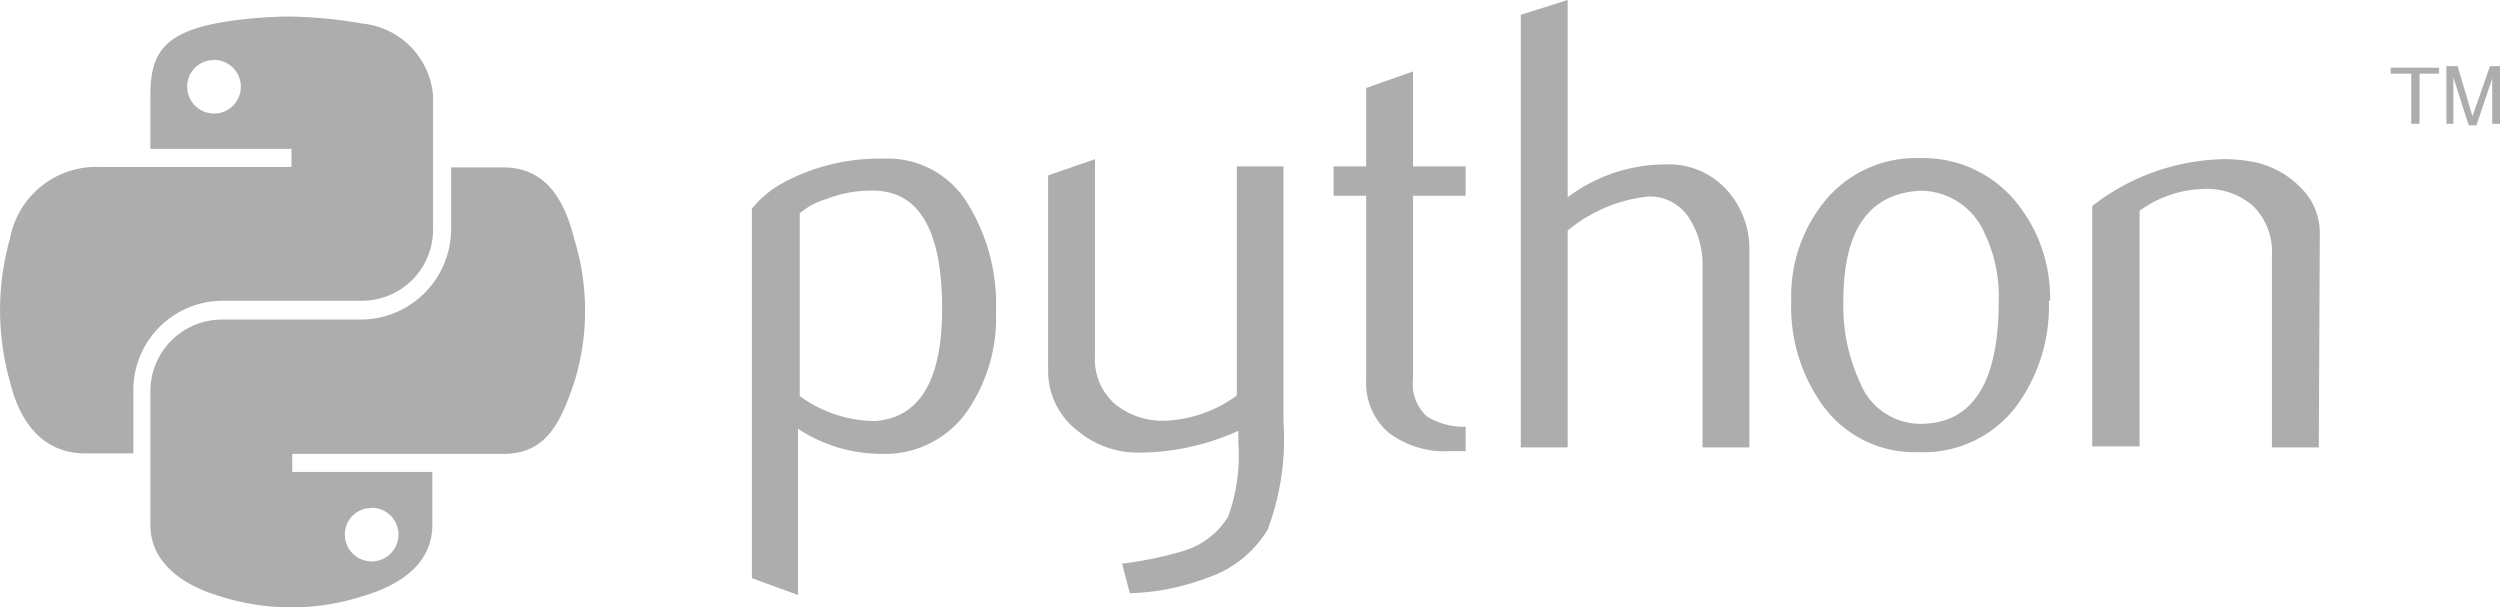
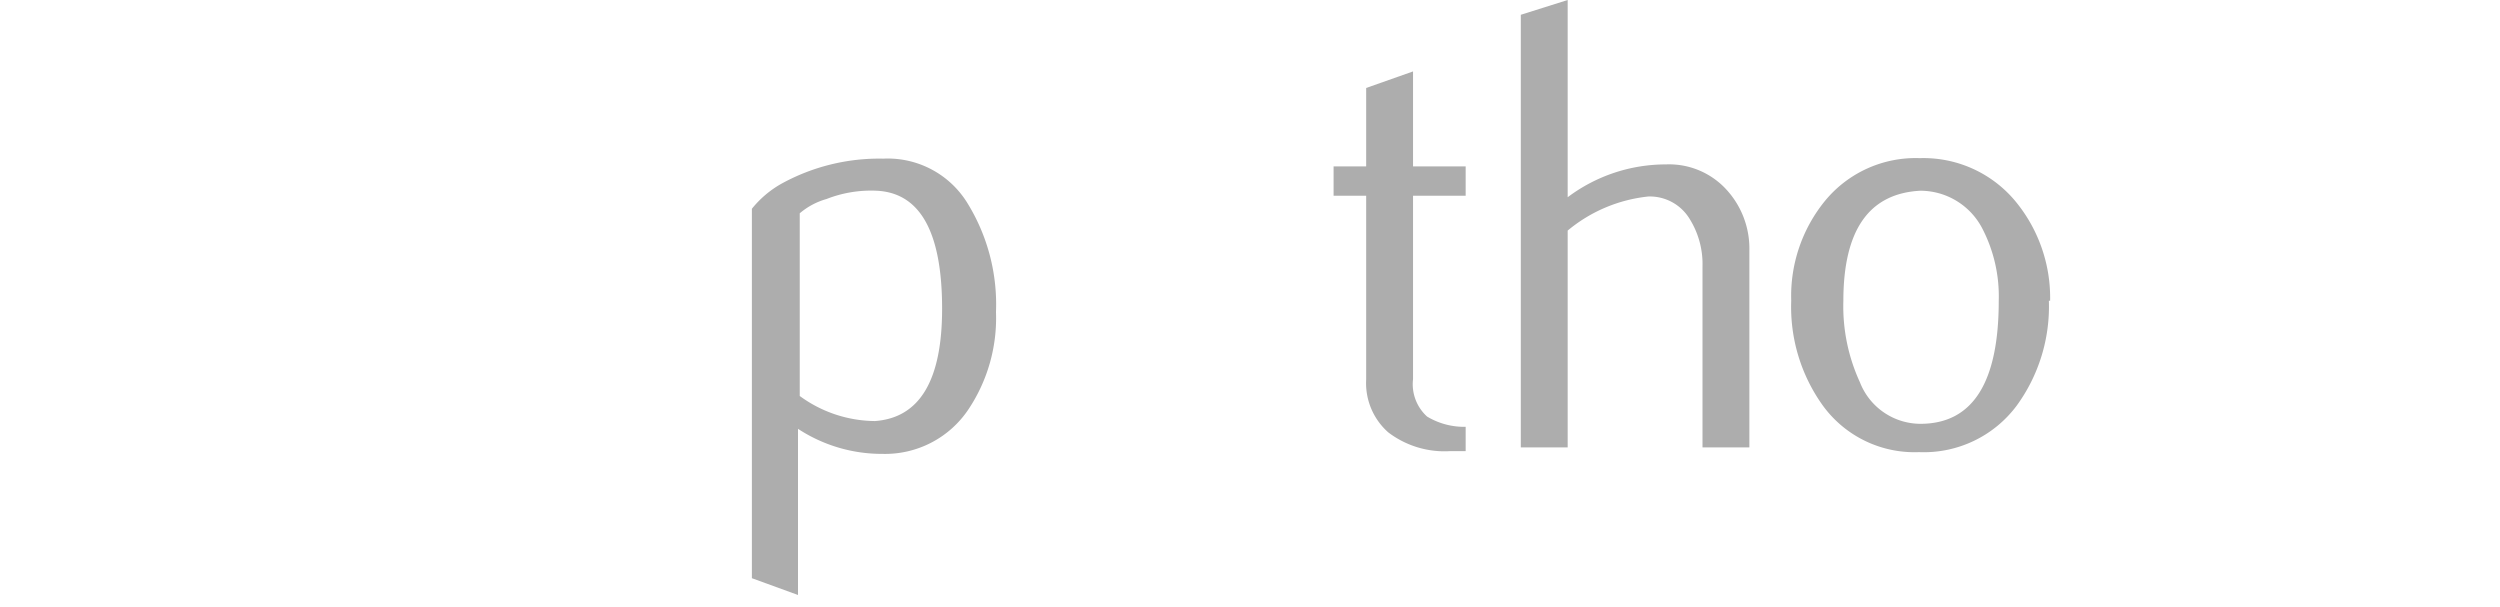
<svg xmlns="http://www.w3.org/2000/svg" id="Layer_1" data-name="Layer 1" viewBox="0 0 99.75 24.23">
  <defs>
    <style>.cls-1{fill:#adadad;}</style>
  </defs>
  <path id="path46" class="cls-1" d="M37.59,12.32q0-4.58-2.61-4.71a4.87,4.87,0,0,0-2,.33,2.84,2.84,0,0,0-1.07.57V15.8a5.14,5.14,0,0,0,3,1C36.7,16.67,37.59,15.17,37.59,12.32Zm2.15.13a6.56,6.56,0,0,1-1.09,3.87,4,4,0,0,1-3.44,1.79,6.1,6.1,0,0,1-3.37-1v6.63L30,23.07V8.33a4.08,4.08,0,0,1,1.18-1,8.09,8.09,0,0,1,4.06-1h0a3.73,3.73,0,0,1,3.37,1.79A7.69,7.69,0,0,1,39.74,12.45Z" />
-   <path id="path48" class="cls-1" d="M51.21,16.8a10.3,10.3,0,0,1-.63,4.33,4.43,4.43,0,0,1-2.4,1.92,9.4,9.4,0,0,1-3.1.62l-.31-1.18A15,15,0,0,0,47.16,22,3.16,3.16,0,0,0,49,20.62a7.17,7.17,0,0,0,.41-2.94v-.49a9.7,9.7,0,0,1-4,.87A3.74,3.74,0,0,1,43,17.19a3,3,0,0,1-1.18-2.41V7l1.87-.65v7.84a2.36,2.36,0,0,0,.81,1.94,3,3,0,0,0,2.1.65,5.17,5.17,0,0,0,2.75-1V6.64h1.86Z" />
  <path id="path50" class="cls-1" d="M58.48,18h-.62a3.7,3.7,0,0,1-2.47-.75,2.62,2.62,0,0,1-.88-2.1V7.81h-1.3V6.64h1.3V3.51l1.87-.66V6.64h2.1V7.81h-2.1v7.32a1.74,1.74,0,0,0,.56,1.49,2.87,2.87,0,0,0,1.54.41Z" />
  <path id="path52" class="cls-1" d="M69.8,17.85H67.93V10.63a3.4,3.4,0,0,0-.51-1.89,1.86,1.86,0,0,0-1.65-.9A6,6,0,0,0,62.55,9.2v8.65H60.68V.59L62.55,0V7.87a6.51,6.51,0,0,1,3.92-1.31,3.1,3.1,0,0,1,2.41,1A3.48,3.48,0,0,1,69.8,10Z" />
  <path id="path54" class="cls-1" d="M79.75,12a5.88,5.88,0,0,0-.67-2.91,2.79,2.79,0,0,0-2.46-1.48c-2.05.11-3.07,1.57-3.07,4.4a7.24,7.24,0,0,0,.66,3.24,2.6,2.6,0,0,0,2.45,1.66Q79.75,16.88,79.75,12Zm2,0a6.72,6.72,0,0,1-1.28,4.18,4.62,4.62,0,0,1-3.9,1.86,4.52,4.52,0,0,1-3.84-1.86A6.74,6.74,0,0,1,71.47,12a6,6,0,0,1,1.36-4A4.68,4.68,0,0,1,76.6,6.31,4.77,4.77,0,0,1,80.39,8a6.05,6.05,0,0,1,1.41,4Z" />
-   <path id="path56" class="cls-1" d="M92.52,17.85H90.65V10.22a2.58,2.58,0,0,0-.75-2,2.81,2.81,0,0,0-2-.68,4.51,4.51,0,0,0-2.53.87v9.4H83.48V8.22a8.81,8.81,0,0,1,5.25-1.87A6,6,0,0,1,90,6.48a3.59,3.59,0,0,1,1.79,1,2.51,2.51,0,0,1,.77,1.85Z" />
-   <path id="path1948" class="cls-1" d="M11.53.66A17.34,17.34,0,0,0,8.84.89C6.46,1.31,6,2.19,6,3.82V5.94h5.63v.72H3.91A3.5,3.5,0,0,0,.4,9.51a10.52,10.52,0,0,0,0,5.73c.4,1.66,1.35,2.85,3,2.85H5.32V15.54A3.57,3.57,0,0,1,8.84,12h5.62a2.84,2.84,0,0,0,2.82-2.86h0V3.82A3.15,3.15,0,0,0,14.46.94,18.05,18.05,0,0,0,11.53.66Zm-3,1.73A1.07,1.07,0,1,1,7.47,3.47h0a1.05,1.05,0,0,1,1-1.07Z" />
-   <path id="path1950" class="cls-1" d="M18,6.68v2.5a3.62,3.62,0,0,1-3.52,3.57H8.84A2.86,2.86,0,0,0,6,15.61v5.33c0,1.53,1.32,2.43,2.81,2.86a9.29,9.29,0,0,0,5.62,0c1.42-.41,2.82-1.23,2.82-2.86V18.83H11.66v-.72h8.43c1.64,0,2.25-1.14,2.82-2.85a9.65,9.65,0,0,0,0-5.73c-.4-1.62-1.18-2.85-2.82-2.85ZM14.82,20.26a1.07,1.07,0,1,1-1.06,1.08h0a1.05,1.05,0,0,1,1.05-1.07Z" />
-   <path id="text3004" class="cls-1" d="M96.21,4.94h.33v-2h.78V2.7H95.39v.24h.82v2m1.4,0h.28V3.09L98.5,5h.31l.63-1.87V4.94h.31V2.64h-.4l-.7,2-.59-2h-.45v2.3" />
</svg>